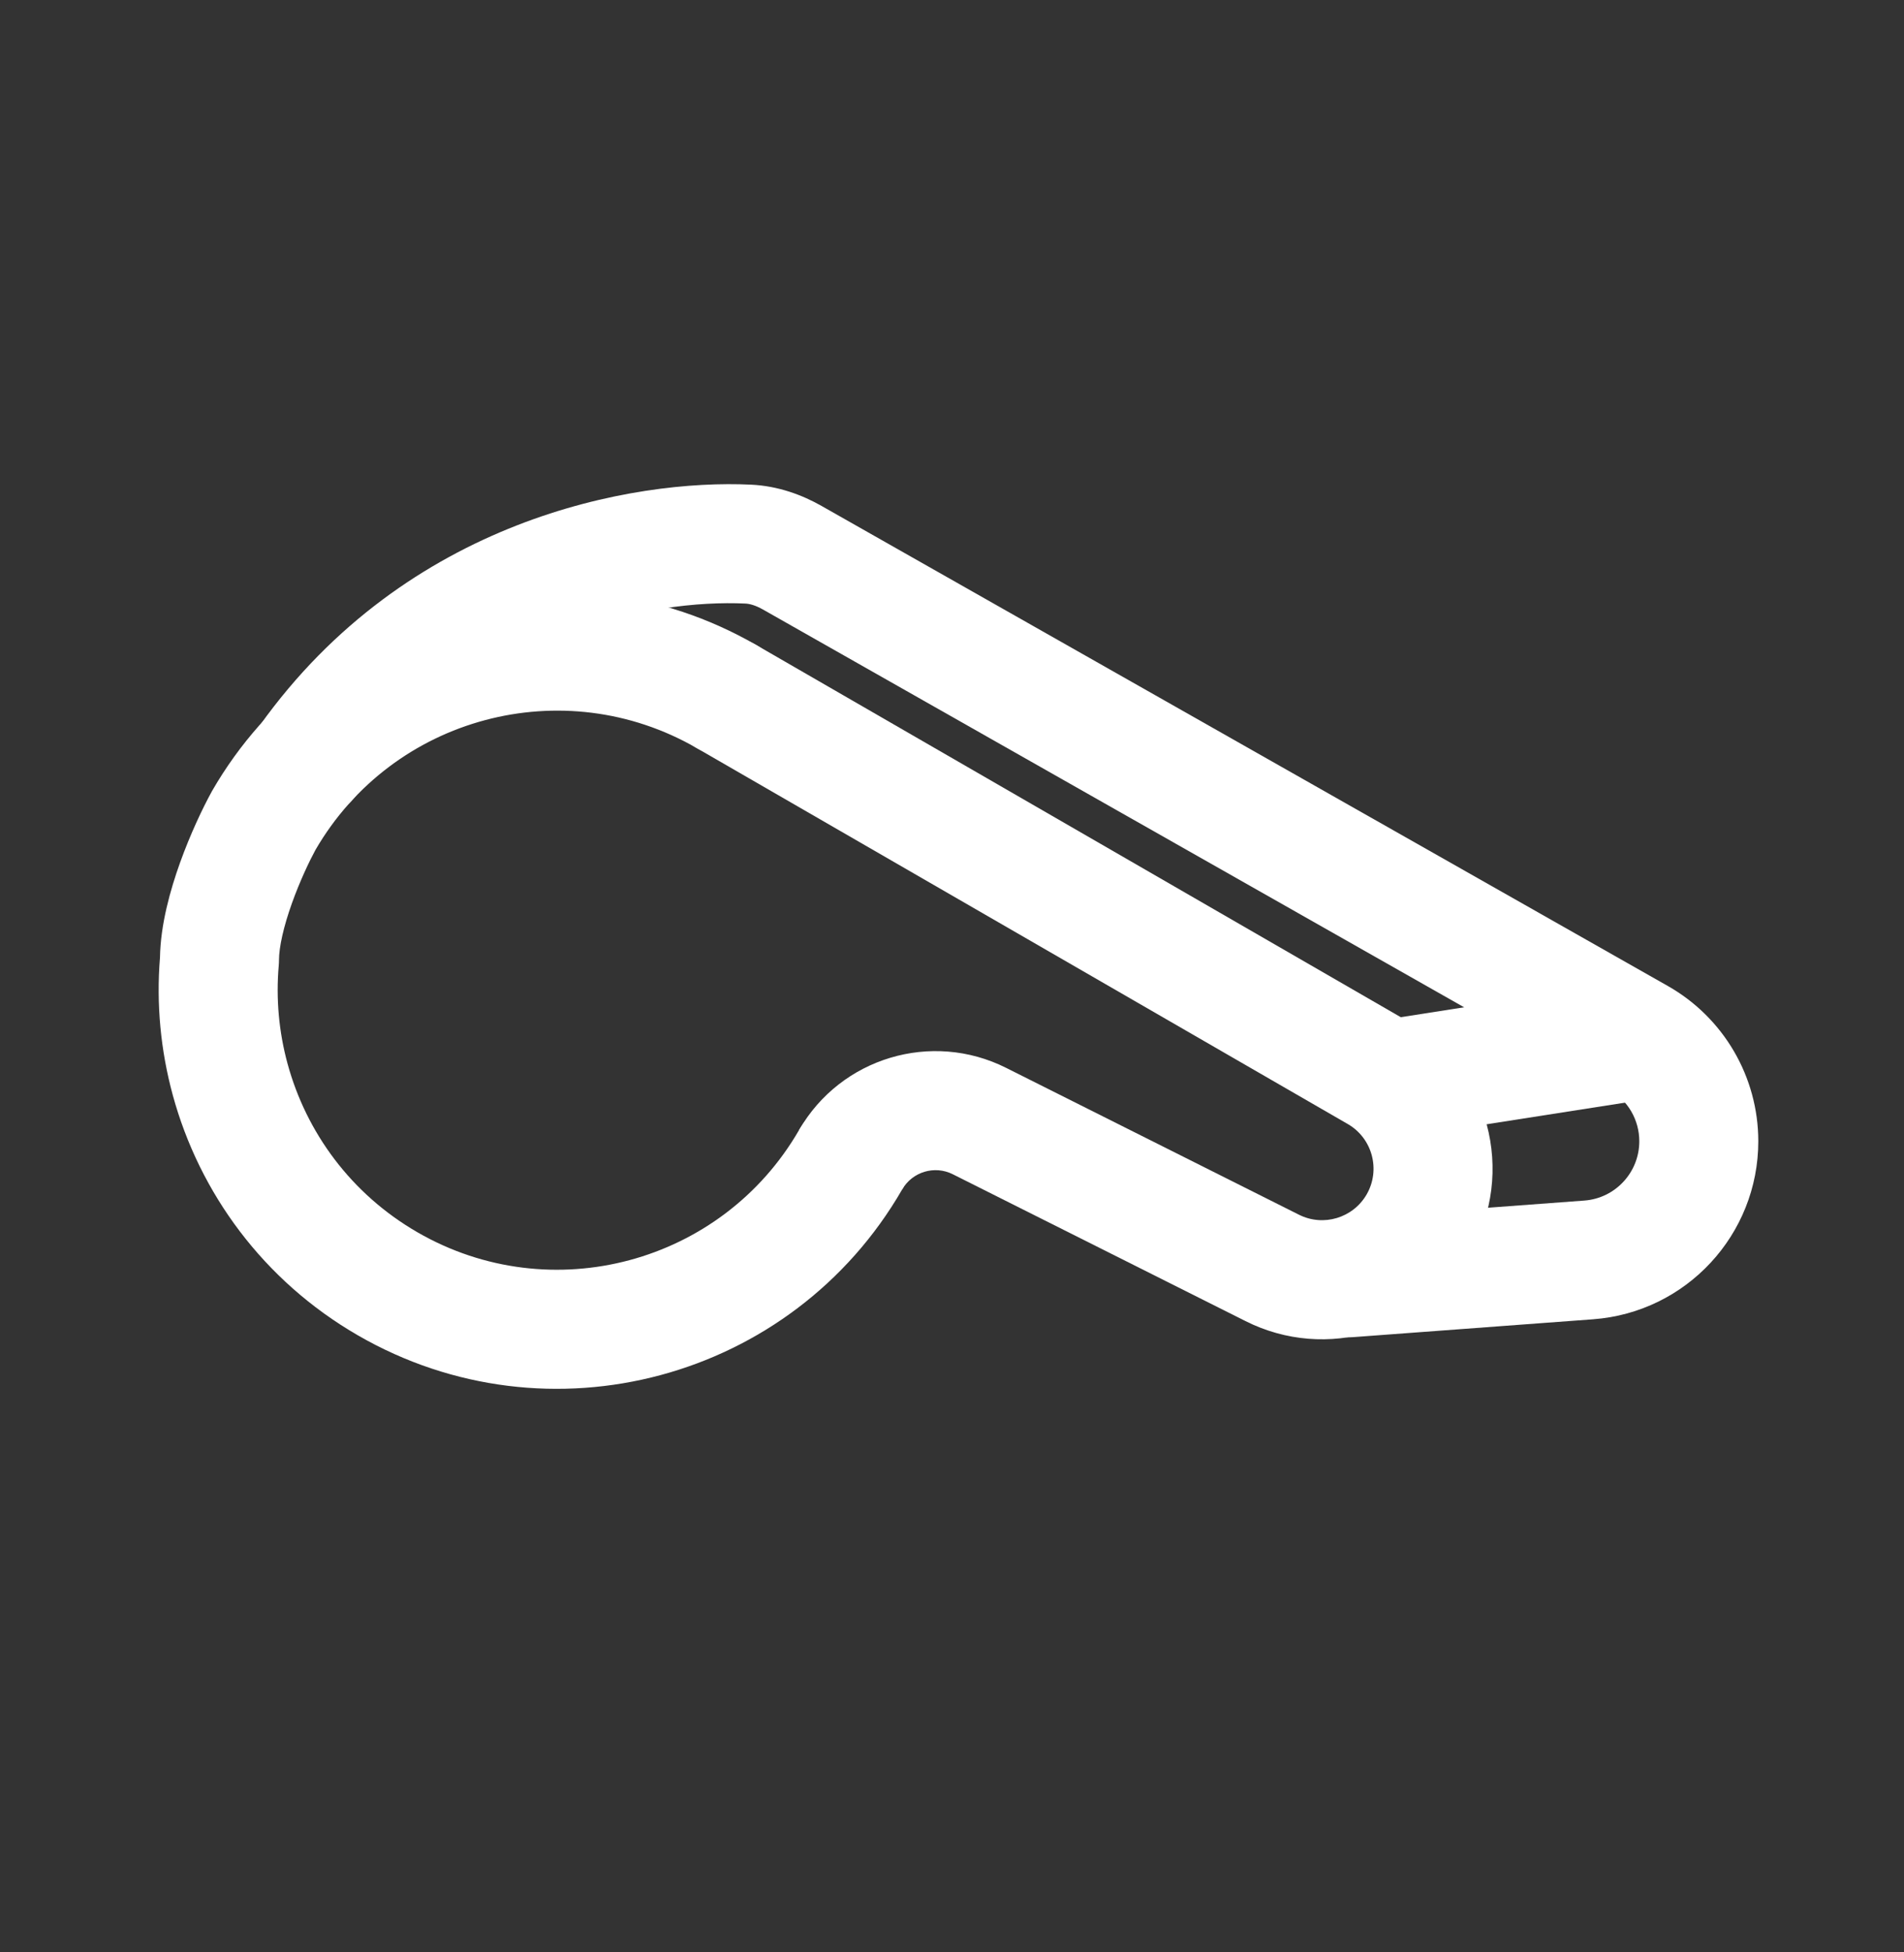
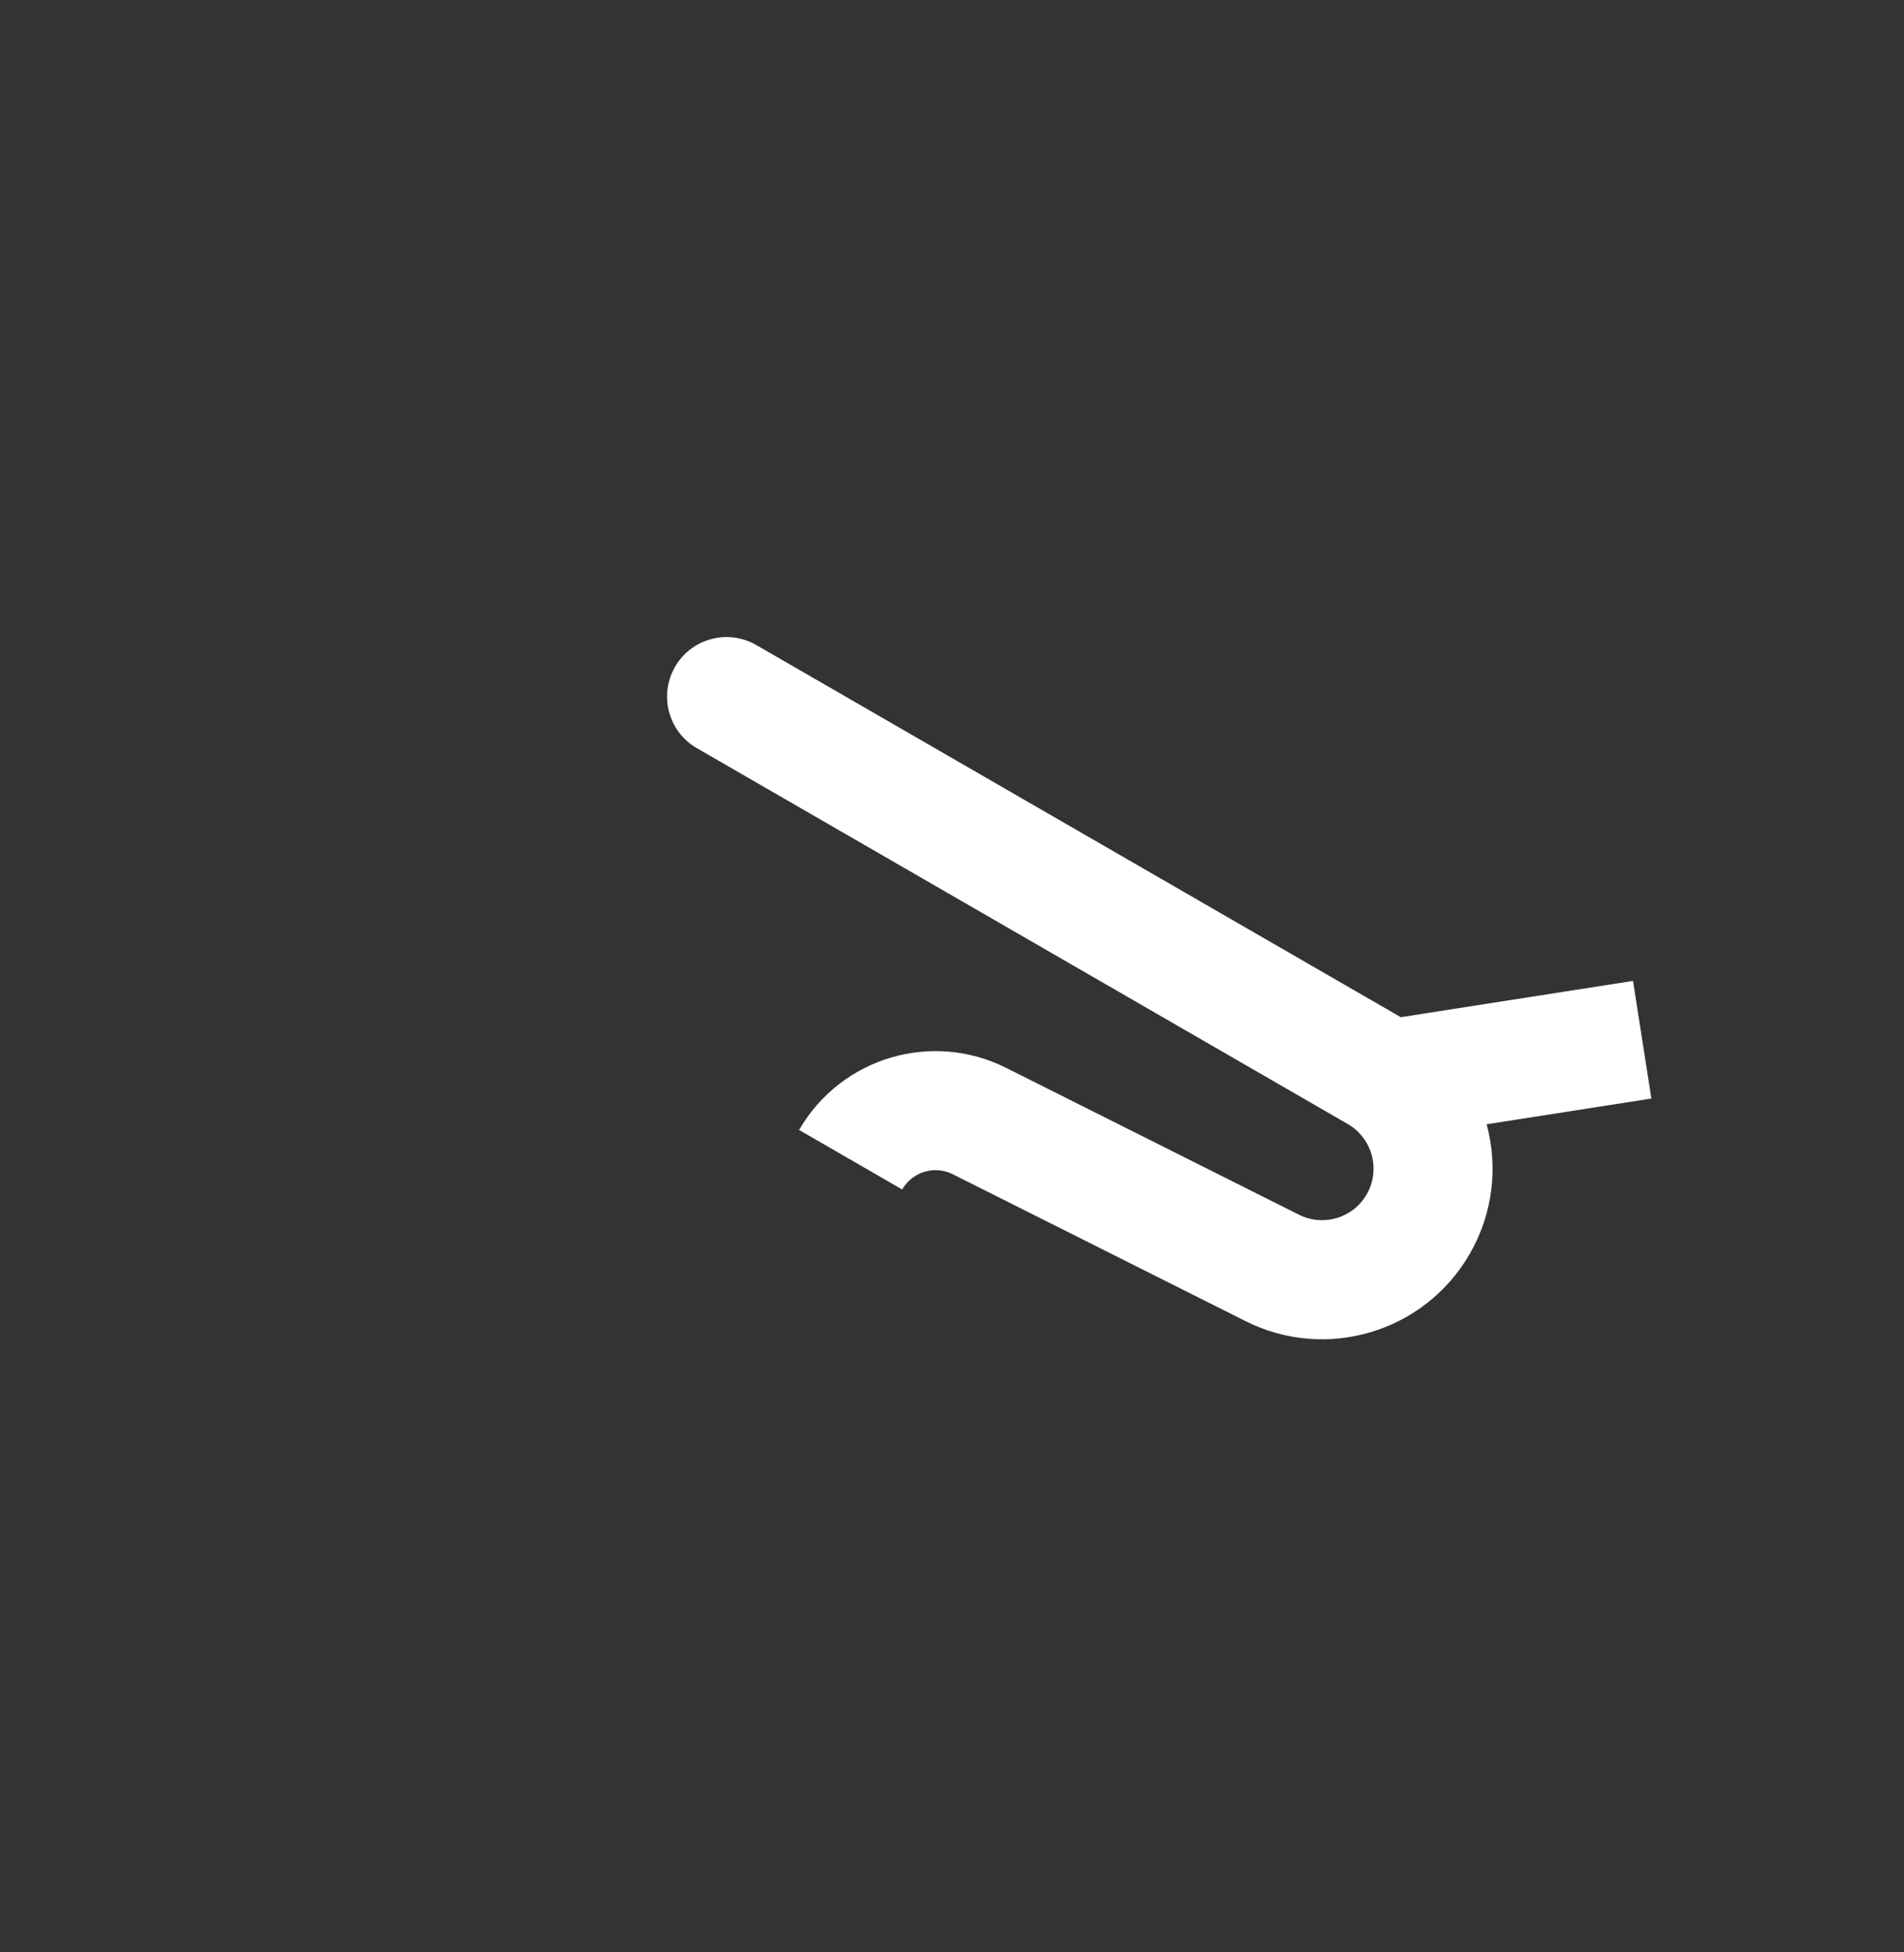
<svg xmlns="http://www.w3.org/2000/svg" width="40" height="41" viewBox="0 0 40 41" fill="none">
  <rect x="0" y="0" width="40" height="41" fill="#333333" stroke="none" />
-   <path fill-rule="evenodd" clip-rule="evenodd" d="M6.628 17.847C8.252 15.049 11.836 14.092 14.639 15.711C15.237 16.056 16.002 15.851 16.347 15.253C16.692 14.655 16.487 13.891 15.889 13.546C11.886 11.235 6.767 12.606 4.456 16.609L4.443 16.633C4.259 16.968 3.999 17.513 3.782 18.117C3.579 18.683 3.372 19.412 3.361 20.108C3.281 21.085 3.375 22.063 3.629 22.995C4.189 25.049 5.53 26.894 7.52 28.043C11.523 30.354 16.642 28.982 18.953 24.979C19.298 24.381 19.093 23.617 18.495 23.271C17.897 22.926 17.133 23.131 16.788 23.729C15.167 26.536 11.577 27.498 8.77 25.878C7.373 25.071 6.435 23.781 6.041 22.338C5.859 21.671 5.795 20.972 5.856 20.276C5.859 20.24 5.861 20.203 5.861 20.167C5.861 19.887 5.958 19.456 6.135 18.962C6.302 18.497 6.502 18.078 6.628 17.847Z" fill="white" />
  <path fill-rule="evenodd" clip-rule="evenodd" d="M14.182 14.002C14.527 13.405 15.291 13.201 15.889 13.546L29.565 21.44C31.278 22.43 31.865 24.62 30.876 26.333C29.927 27.976 27.863 28.595 26.168 27.744L20.016 24.659C19.633 24.467 19.167 24.608 18.953 24.979L16.788 23.729C17.664 22.212 19.571 21.639 21.137 22.425L27.289 25.509C27.801 25.766 28.424 25.579 28.711 25.083C29.009 24.566 28.832 23.904 28.315 23.605L14.639 15.711C14.041 15.366 13.836 14.6 14.182 14.002Z" fill="white" />
-   <path fill-rule="evenodd" clip-rule="evenodd" d="M34.439 23.967C34.439 23.517 34.197 23.102 33.806 22.881L16.027 12.799C15.869 12.71 15.747 12.679 15.66 12.675C13.721 12.582 9.937 13.264 7.491 16.689C7.09 17.25 6.309 17.381 5.747 16.979C5.185 16.578 5.055 15.797 5.456 15.236C8.555 10.897 13.308 10.059 15.78 10.178C16.346 10.205 16.848 10.391 17.26 10.625L35.039 20.706C36.213 21.372 36.939 22.617 36.939 23.967C36.939 25.929 35.425 27.56 33.468 27.705L28.426 28.08C27.738 28.131 27.138 27.615 27.087 26.926C27.035 26.238 27.552 25.638 28.241 25.587L33.283 25.212C33.934 25.164 34.439 24.621 34.439 23.967Z" fill="white" />
  <path fill-rule="evenodd" clip-rule="evenodd" d="M34.693 23.069L29.36 23.902L28.974 21.432L34.307 20.599L34.693 23.069Z" fill="white" />
</svg>